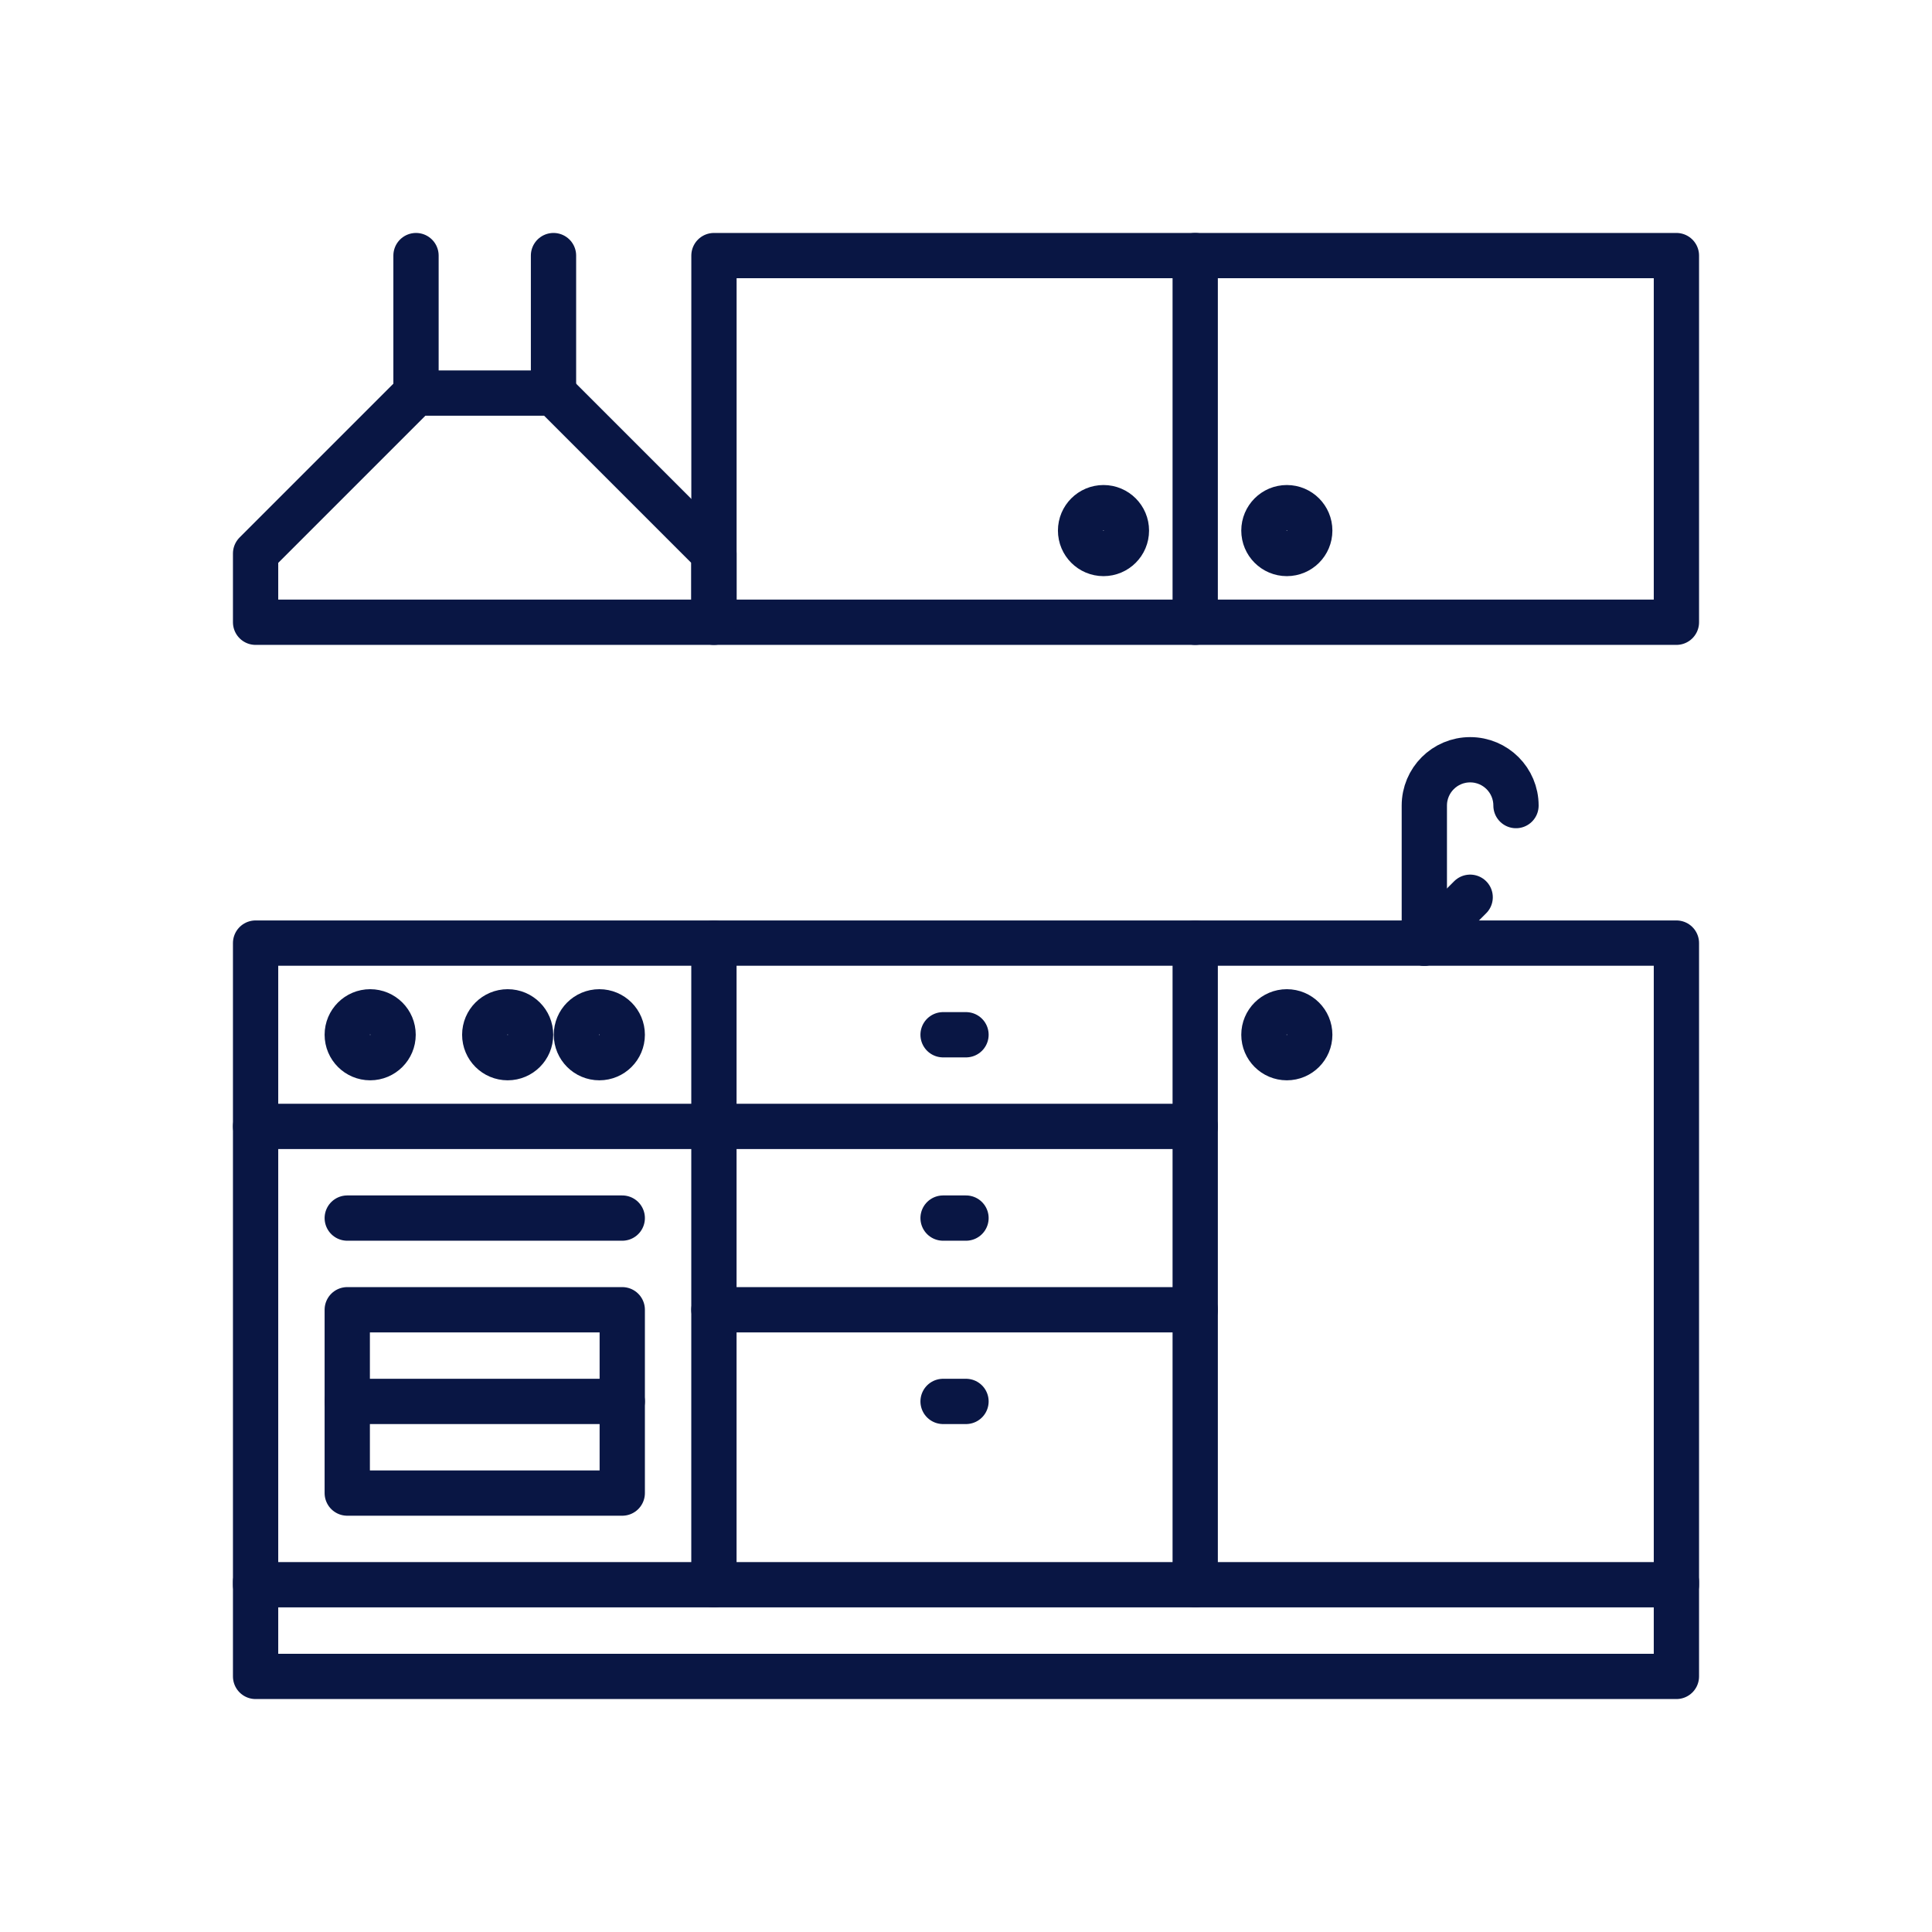
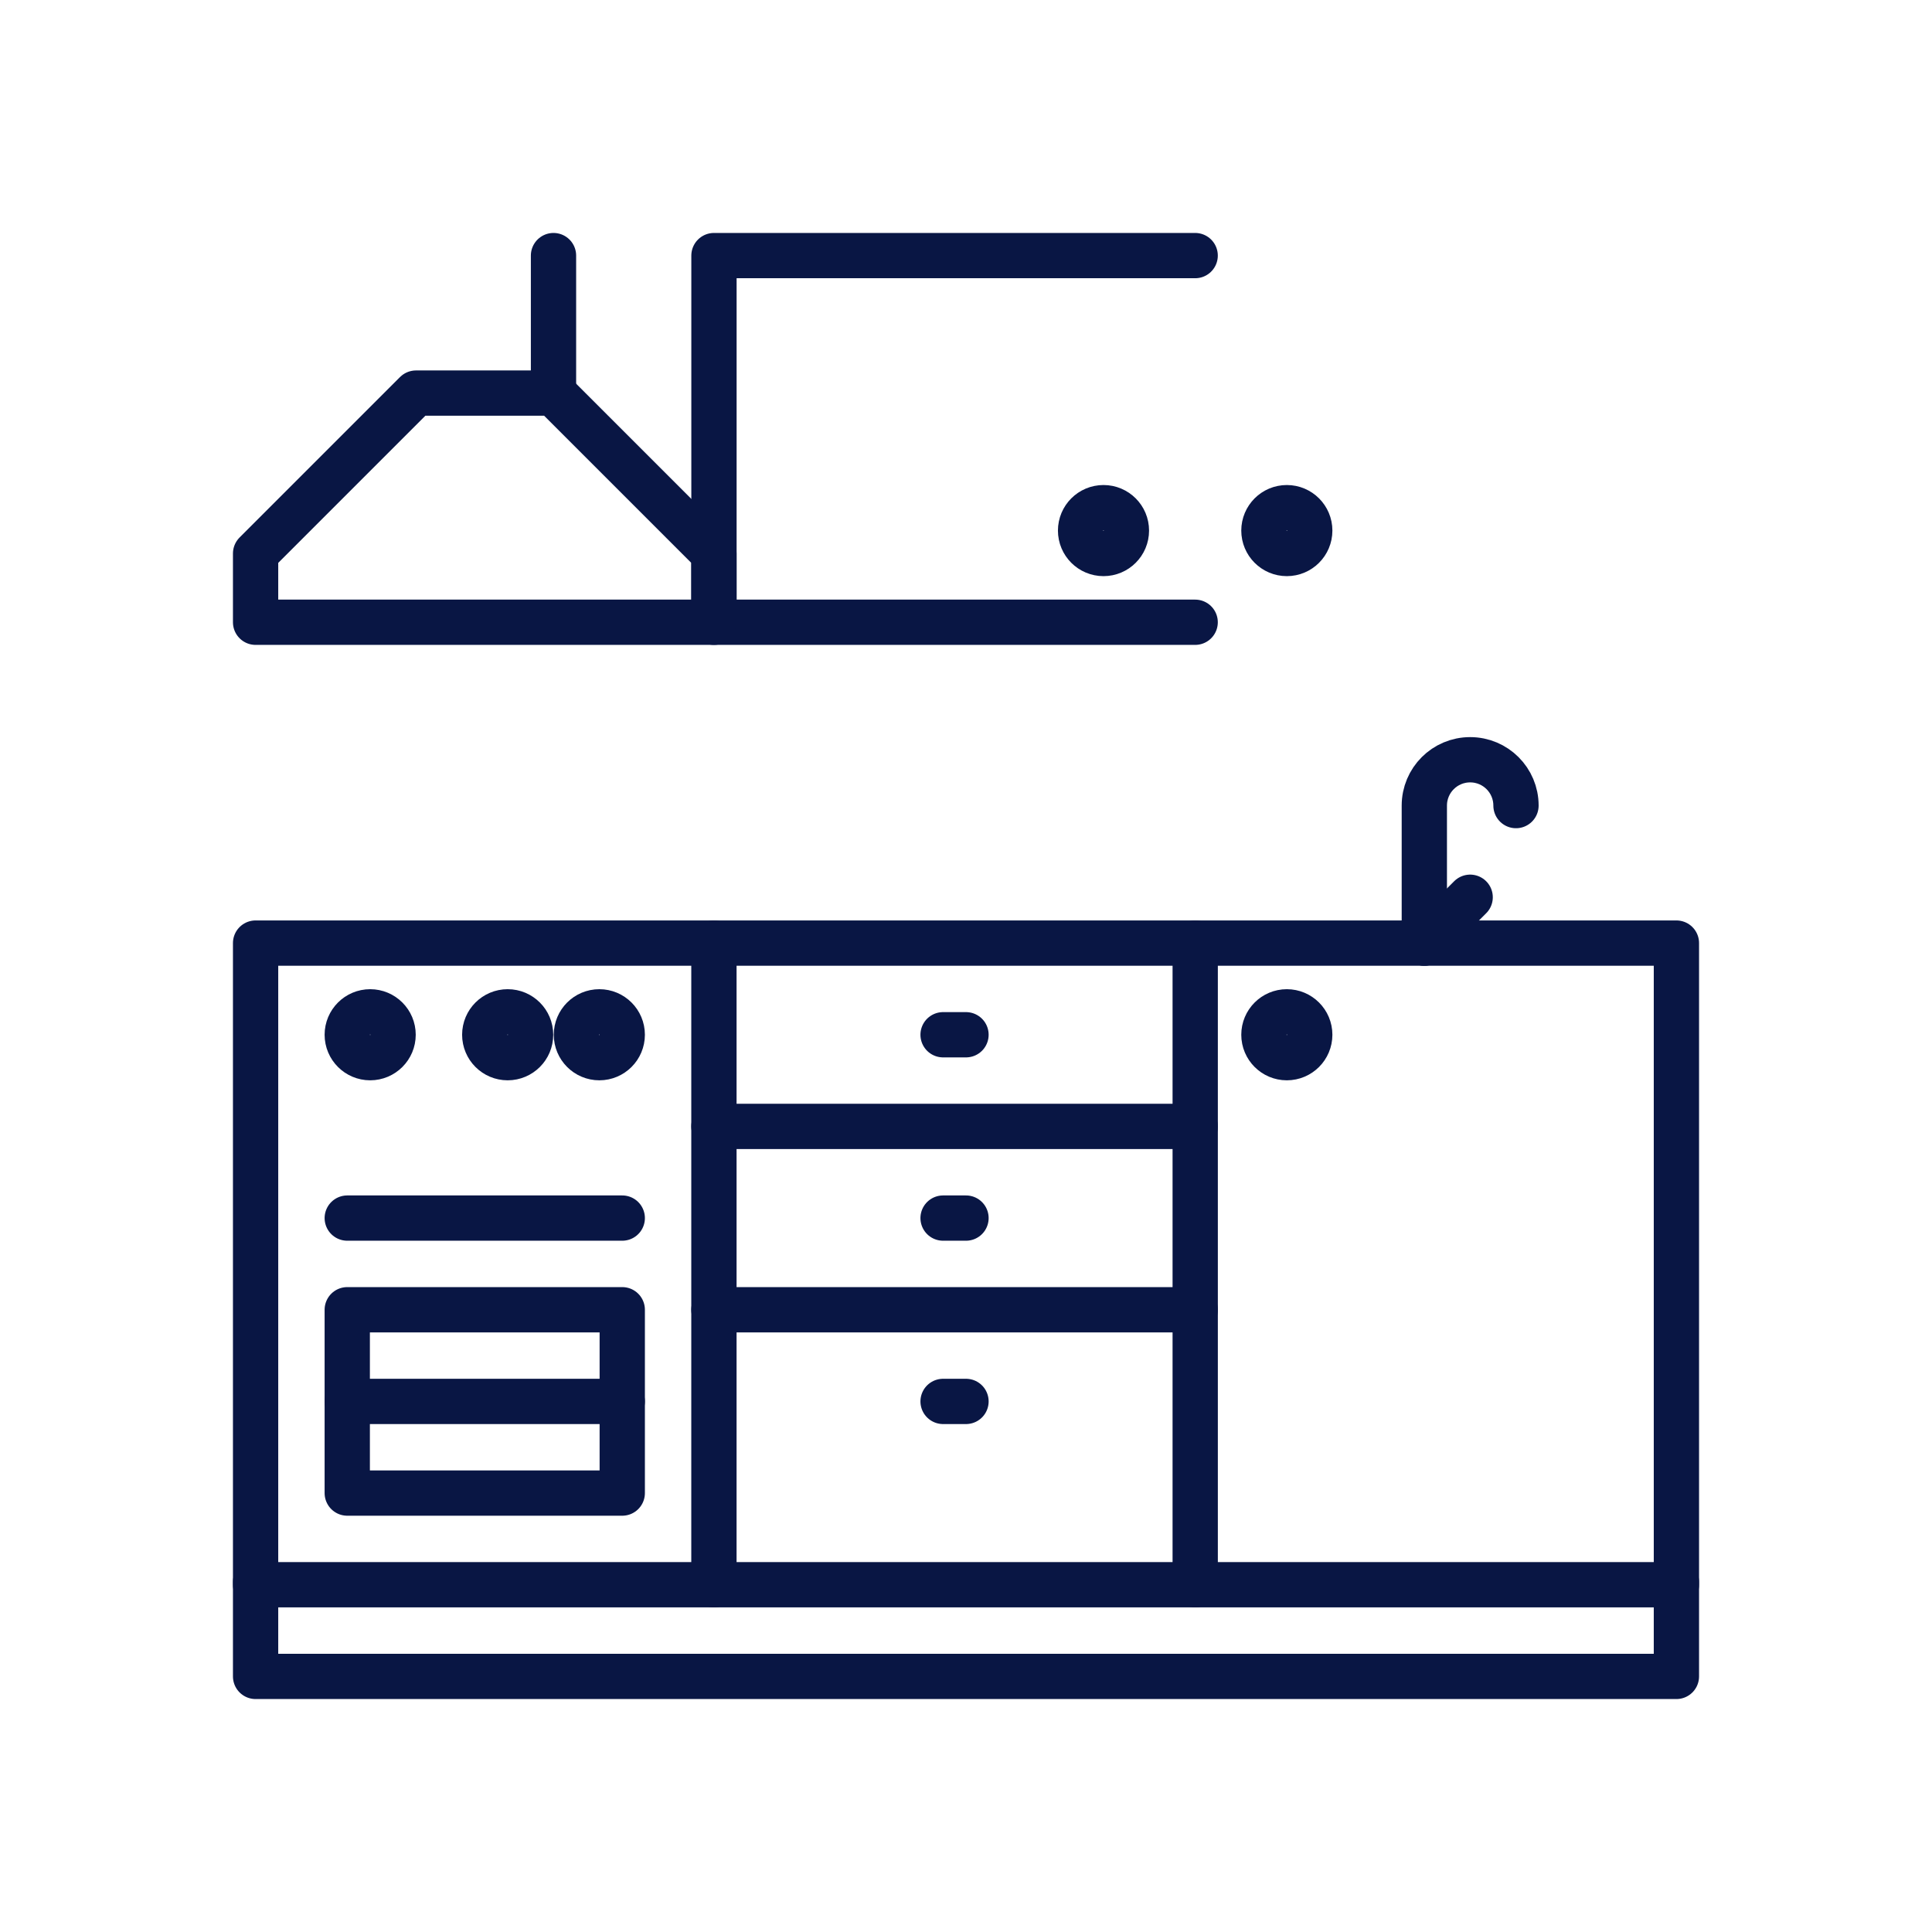
<svg xmlns="http://www.w3.org/2000/svg" id="Layer_1" viewBox="0 0 256 256">
  <defs>
    <style>.cls-1{fill:none;stroke:#091644;stroke-linecap:round;stroke-linejoin:round;stroke-width:6px;}</style>
  </defs>
  <g id="kitchen">
    <rect class="cls-1" x="33.867" y="124.963" width="60.731" height="85.024" />
    <rect class="cls-1" x="46.013" y="173.548" width="36.439" height="24.292" />
    <line class="cls-1" x1="46.013" y1="161.402" x2="82.452" y2="161.402" />
    <line class="cls-1" x1="46.013" y1="185.695" x2="82.452" y2="185.695" />
-     <line class="cls-1" x1="33.867" y1="149.256" x2="94.598" y2="149.256" />
    <rect class="cls-1" x="158.371" y="124.963" width="63.762" height="85.024" />
    <polyline class="cls-1" points="222.133 209.607 222.133 222.133 33.867 222.133 33.867 209.607" />
    <line class="cls-1" x1="158.371" y1="209.987" x2="94.598" y2="209.987" />
    <line class="cls-1" x1="94.598" y1="124.963" x2="158.371" y2="124.963" />
    <line class="cls-1" x1="94.598" y1="149.256" x2="158.371" y2="149.256" />
    <line class="cls-1" x1="94.598" y1="173.548" x2="158.371" y2="173.548" />
-     <rect class="cls-1" x="158.371" y="33.867" width="63.762" height="48.585" />
    <polyline class="cls-1" points="158.366 82.452 94.604 82.452 94.604 33.867 158.366 33.867" />
    <circle class="cls-1" cx="49.05" cy="137.11" r="3.037" />
    <circle class="cls-1" cx="67.269" cy="137.11" r="3.037" />
    <circle class="cls-1" cx="79.415" cy="137.11" r="3.037" />
    <circle class="cls-1" cx="170.512" cy="137.11" r="3.037" />
    <circle class="cls-1" cx="170.512" cy="70.305" r="3.037" />
    <circle class="cls-1" cx="146.219" cy="70.305" r="3.037" />
    <path class="cls-1" d="M200.877,106.744c0-3.357-2.716-6.073-6.073-6.073s-6.073,2.716-6.073,6.073v18.219" />
    <line class="cls-1" x1="188.731" y1="124.963" x2="194.804" y2="118.89" />
-     <line class="cls-1" x1="55.123" y1="33.867" x2="55.123" y2="52.086" />
    <line class="cls-1" x1="73.342" y1="33.867" x2="73.342" y2="52.086" />
    <polygon class="cls-1" points="94.598 73.342 94.598 82.452 33.867 82.452 33.867 73.342 55.123 52.086 73.342 52.086 94.598 73.342" />
    <line class="cls-1" x1="124.963" y1="137.11" x2="128" y2="137.11" />
    <line class="cls-1" x1="124.963" y1="161.402" x2="128" y2="161.402" />
    <line class="cls-1" x1="124.963" y1="185.695" x2="128" y2="185.695" />
  </g>
</svg>